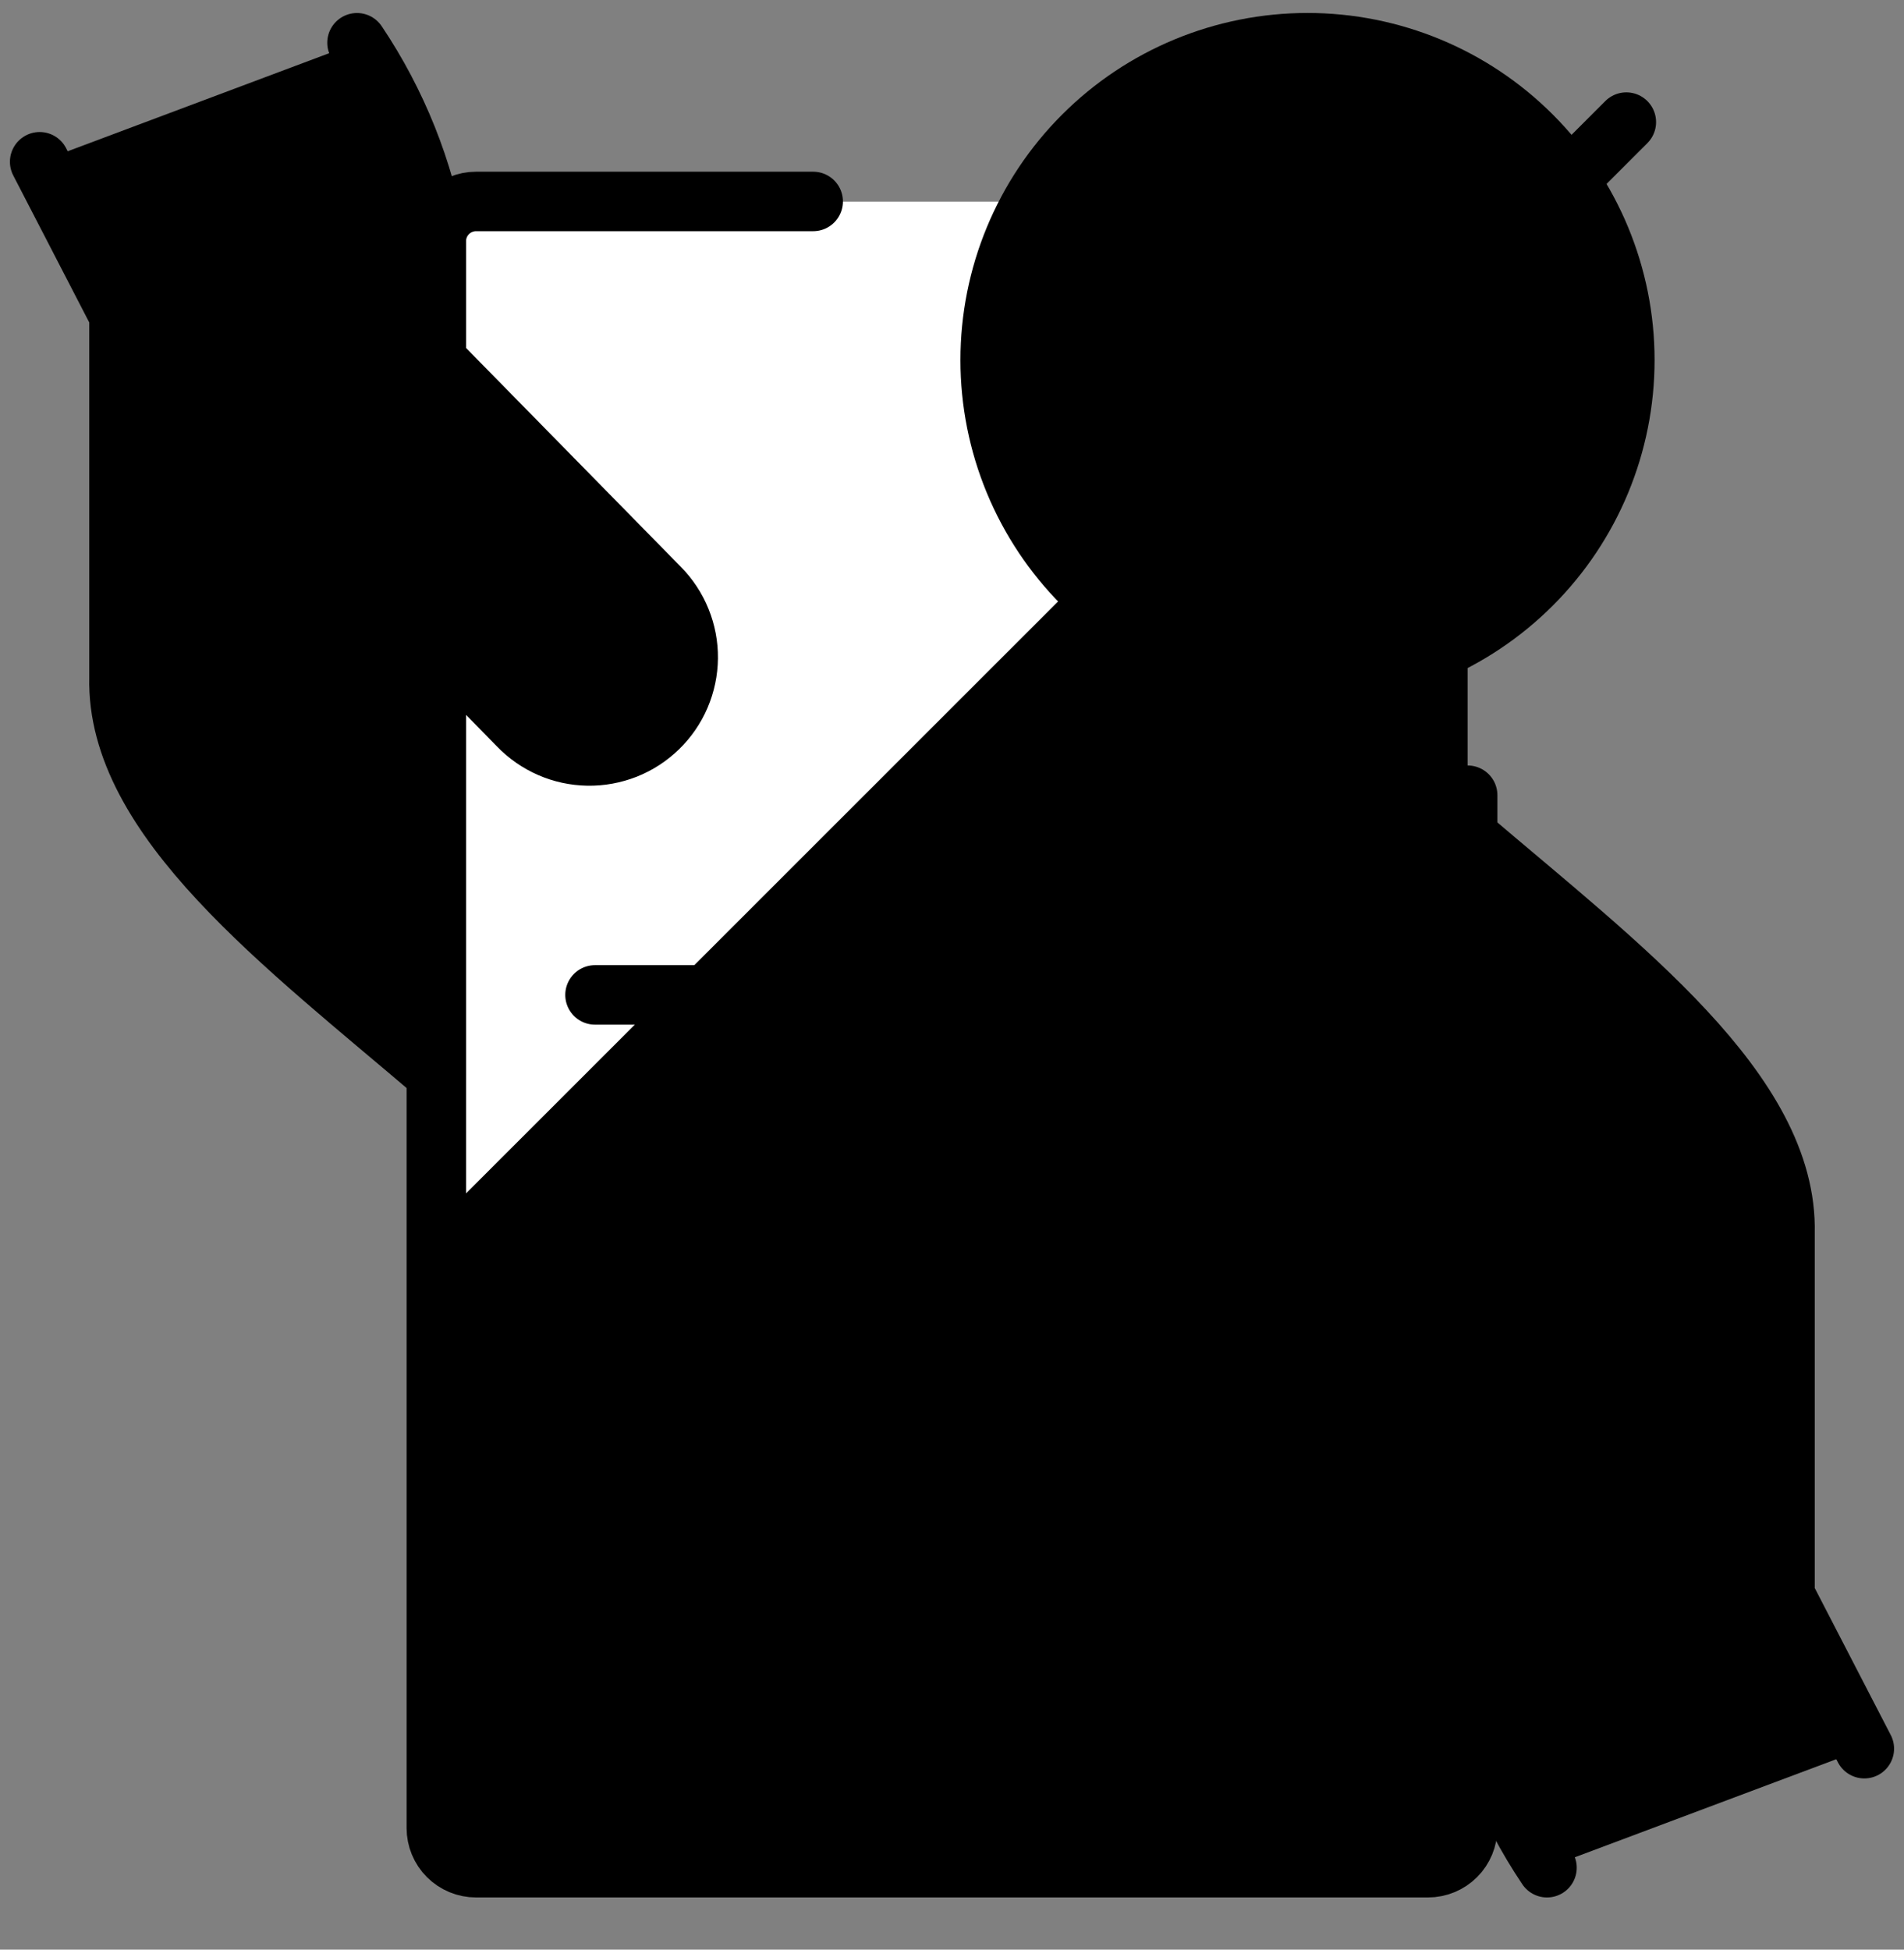
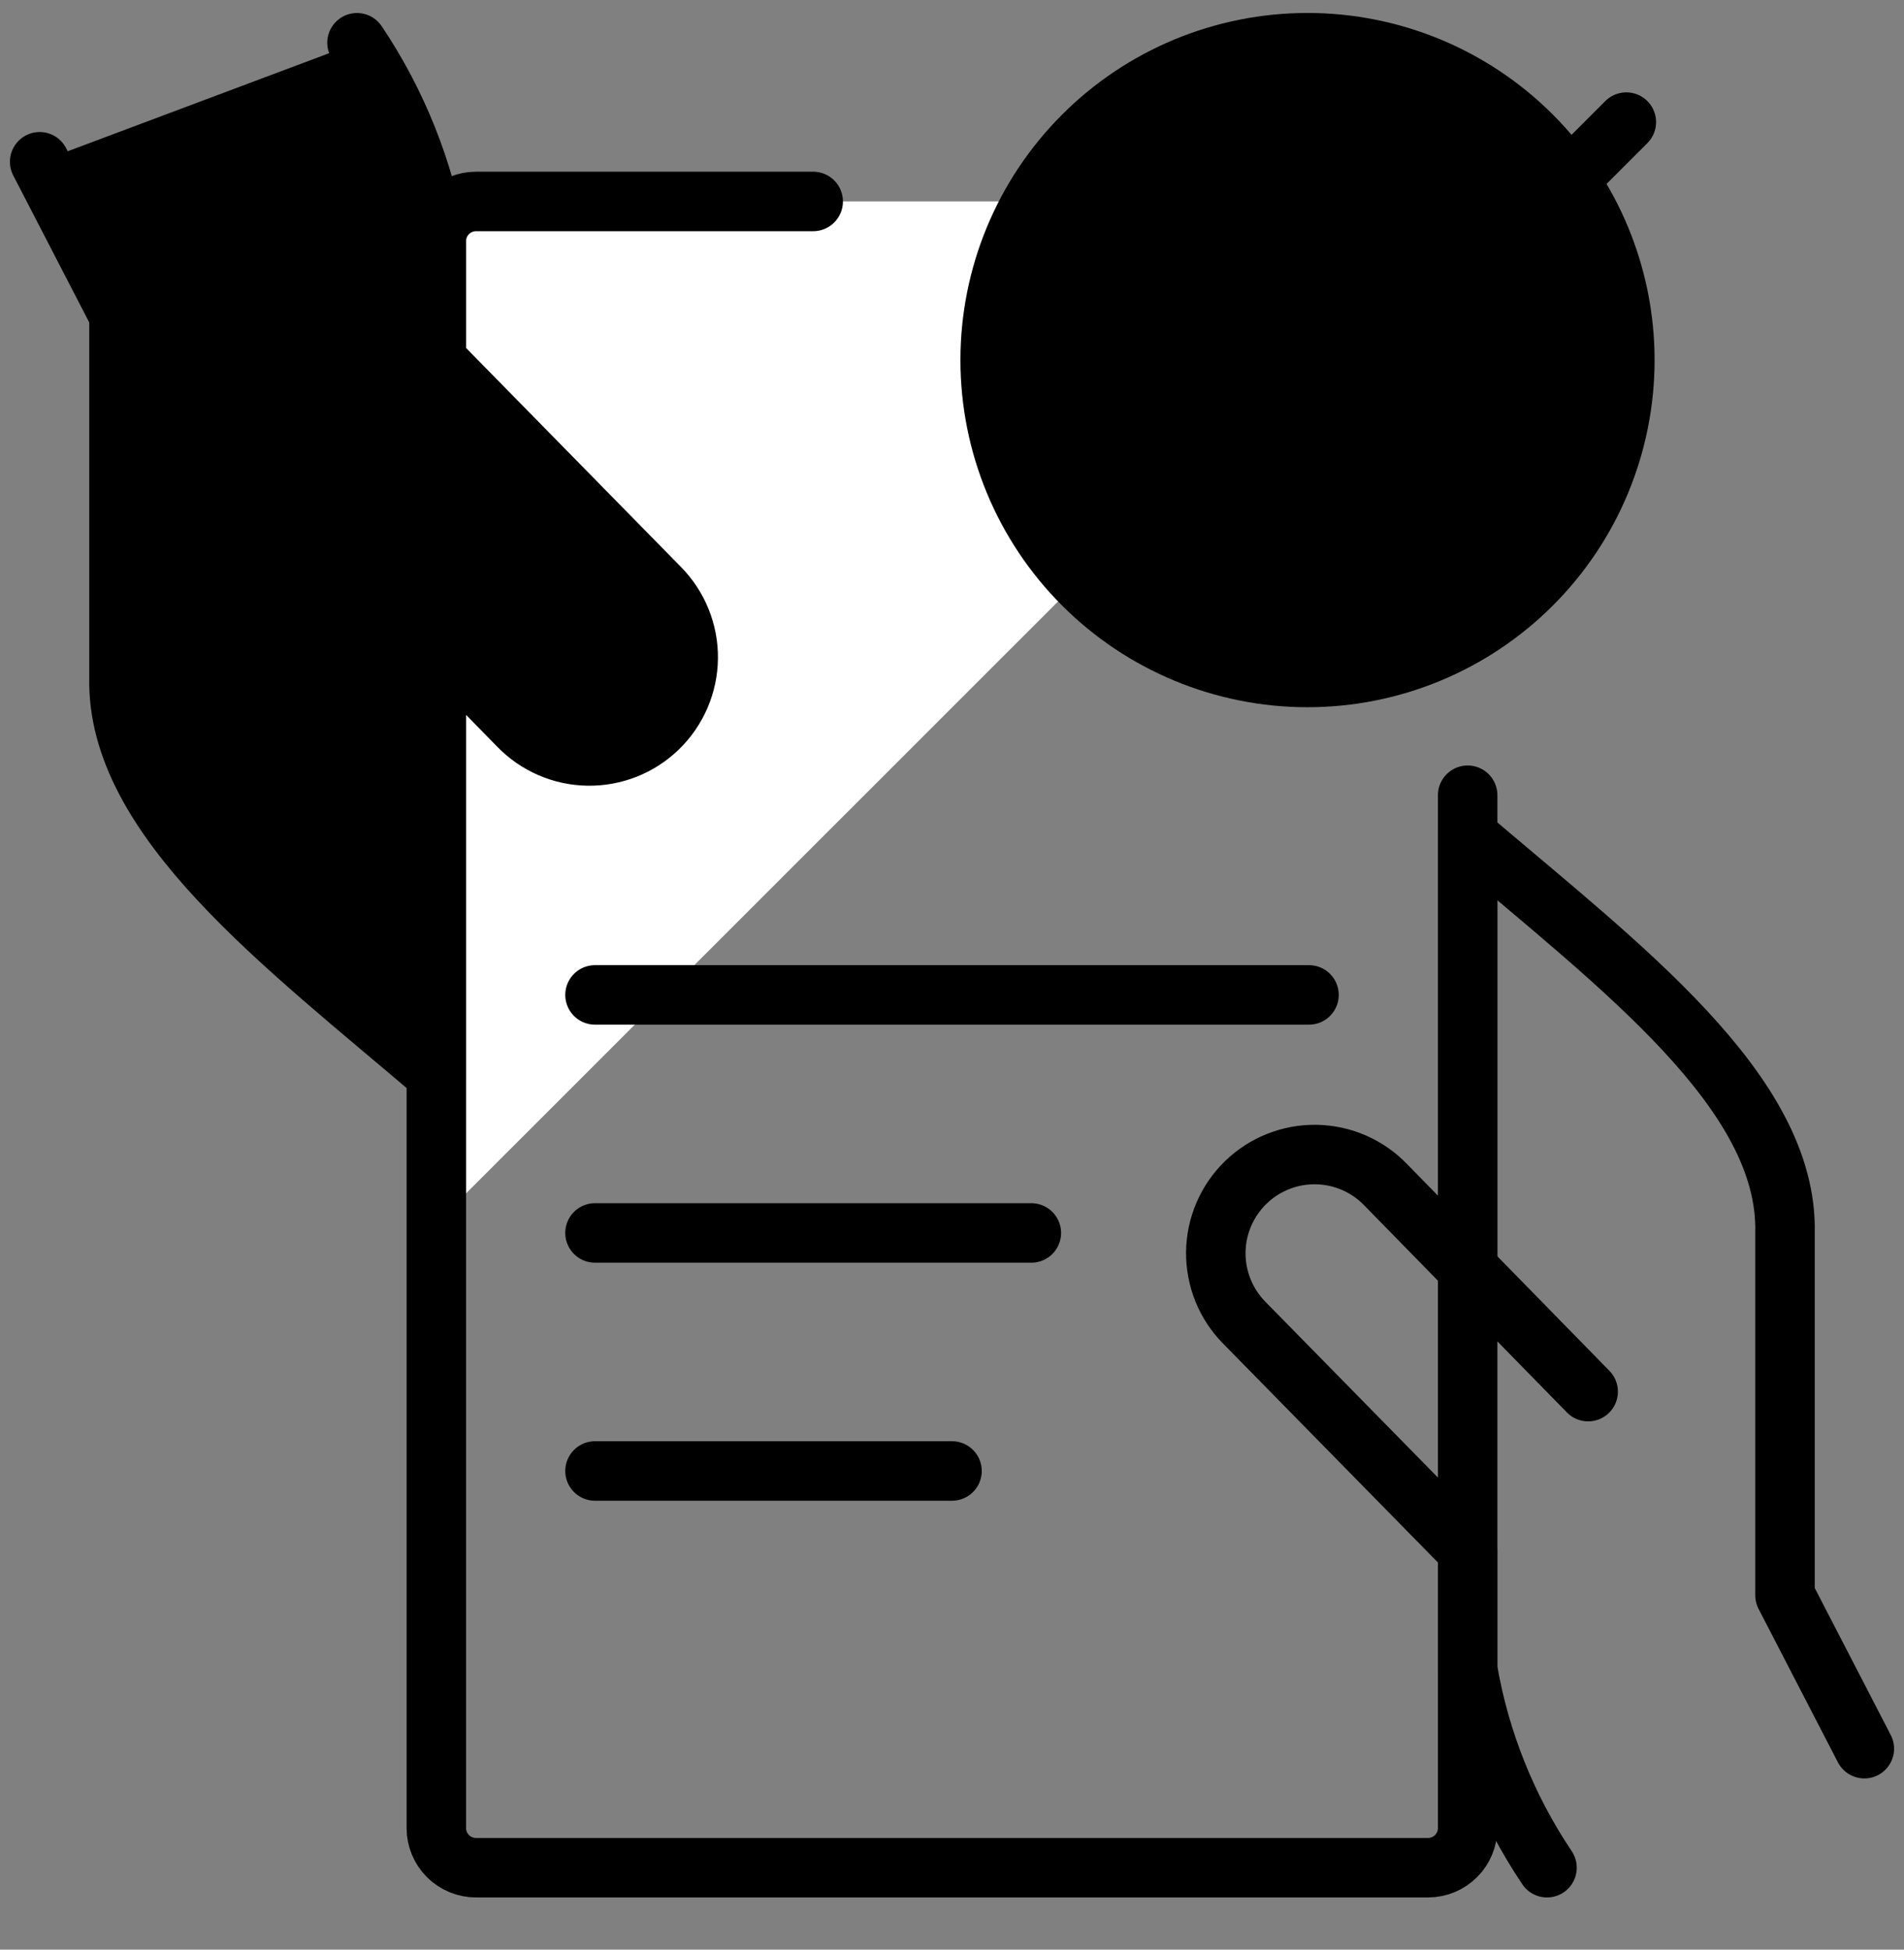
<svg xmlns="http://www.w3.org/2000/svg" width="42" height="43" viewBox="0 0 42 43" fill="none">
  <rect x="0" y="0" width="42" height="43" fill="#808080" stroke="none" />
  <g clip-path="url(#clip0_177_56)">
-     <path d="M10.5 4.442H31.5C31.5 4.442 32.375 4.442 32.375 5.317V40.318C32.375 40.318 32.375 41.193 31.5 41.193H10.5C10.5 41.193 9.625 41.193 9.625 40.318V5.317C9.625 5.317 9.625 4.442 10.5 4.442Z" fill="#FEEBBA" style="fill:#FEEBBA;fill:color(display-p3 0.996 0.922 0.729);fill-opacity:1;" />
    <path d="M31.99 4.618C31.849 4.511 31.677 4.45 31.5 4.443H10.5C10.268 4.443 10.045 4.536 9.881 4.7C9.717 4.864 9.625 5.086 9.625 5.318V26.976L31.99 4.618Z" fill="white" style="fill:white;fill-opacity:1;" />
    <path d="M17.938 4.443H10.5C10.268 4.443 10.045 4.536 9.881 4.7C9.717 4.864 9.625 5.086 9.625 5.318V40.318C9.625 40.55 9.717 40.773 9.881 40.937C10.045 41.101 10.268 41.193 10.5 41.193H31.5C31.732 41.193 31.955 41.101 32.119 40.937C32.283 40.773 32.375 40.55 32.375 40.318V17.539" stroke="#1F1F00" style="stroke:#1F1F00;stroke:color(display-p3 0.122 0.122 0);stroke-opacity:1;" stroke-width="1.312" stroke-linecap="round" stroke-linejoin="round" />
-     <path d="M41.125 38.568L39.375 35.184V27.193C39.449 24.082 35.733 21.308 32.375 18.443V27.979L30.569 26.133C30.37 25.926 30.132 25.76 29.869 25.645C29.605 25.53 29.322 25.469 29.034 25.464C28.747 25.459 28.462 25.511 28.195 25.617C27.927 25.723 27.684 25.881 27.478 26.081C27.272 26.282 27.108 26.521 26.995 26.785C26.882 27.049 26.822 27.333 26.819 27.62C26.817 27.908 26.871 28.193 26.978 28.459C27.086 28.726 27.245 28.968 27.447 29.173L32.375 34.193V36.818C32.643 38.384 33.24 39.875 34.125 41.193" fill="#FEEBBA" style="fill:#FEEBBA;fill:color(display-p3 0.996 0.922 0.729);fill-opacity:1;" />
    <path d="M41.125 38.568L39.375 35.184V27.193C39.449 24.082 35.733 21.308 32.375 18.443V27.979L30.569 26.133C30.37 25.926 30.132 25.76 29.869 25.645C29.605 25.53 29.322 25.469 29.034 25.464C28.747 25.459 28.462 25.511 28.195 25.617C27.927 25.723 27.684 25.881 27.478 26.081C27.272 26.282 27.108 26.521 26.995 26.785C26.882 27.049 26.822 27.333 26.819 27.62C26.817 27.908 26.871 28.193 26.978 28.459C27.086 28.726 27.245 28.968 27.447 29.173L32.375 34.193V36.818C32.643 38.384 33.24 39.875 34.125 41.193" stroke="#1F1F00" style="stroke:#1F1F00;stroke:color(display-p3 0.122 0.122 0);stroke-opacity:1;" stroke-width="1.312" stroke-linecap="round" stroke-linejoin="round" />
    <path d="M35.033 30.693L32.375 27.977" stroke="#1F1F00" style="stroke:#1F1F00;stroke:color(display-p3 0.122 0.122 0);stroke-opacity:1;" stroke-width="1.312" stroke-linecap="round" stroke-linejoin="round" />
    <path d="M0.875 3.568L2.625 6.953V14.943C2.551 18.057 6.267 20.829 9.625 23.693V14.159L11.431 16.004C11.63 16.211 11.868 16.377 12.132 16.492C12.395 16.607 12.678 16.668 12.966 16.673C13.253 16.678 13.539 16.625 13.806 16.52C14.073 16.414 14.316 16.256 14.522 16.055C14.728 15.855 14.892 15.616 15.005 15.352C15.118 15.087 15.178 14.803 15.181 14.516C15.184 14.229 15.13 13.944 15.022 13.678C14.914 13.411 14.755 13.169 14.553 12.964L9.625 7.943V5.318C9.357 3.753 8.76 2.262 7.875 0.943" fill="#FEEBBA" style="fill:#FEEBBA;fill:color(display-p3 0.996 0.922 0.729);fill-opacity:1;" />
    <path d="M0.875 3.568L2.625 6.953V14.943C2.551 18.057 6.267 20.829 9.625 23.693V14.159L11.431 16.004C11.63 16.211 11.868 16.377 12.132 16.492C12.395 16.607 12.678 16.668 12.966 16.673C13.253 16.678 13.539 16.625 13.806 16.52C14.073 16.414 14.316 16.256 14.522 16.055C14.728 15.855 14.892 15.616 15.005 15.352C15.118 15.087 15.178 14.803 15.181 14.516C15.184 14.229 15.13 13.944 15.022 13.678C14.914 13.411 14.755 13.169 14.553 12.964L9.625 7.943V5.318C9.357 3.753 8.76 2.262 7.875 0.943" stroke="#1F1F00" style="stroke:#1F1F00;stroke:color(display-p3 0.122 0.122 0);stroke-opacity:1;" stroke-width="1.312" stroke-linecap="round" stroke-linejoin="round" />
    <path d="M6.967 11.443L9.625 14.159" stroke="#1F1F00" style="stroke:#1F1F00;stroke:color(display-p3 0.122 0.122 0);stroke-opacity:1;" stroke-width="1.312" stroke-linecap="round" stroke-linejoin="round" />
    <path d="M22.75 27.193H13.125" stroke="#1F1F00" style="stroke:#1F1F00;stroke:color(display-p3 0.122 0.122 0);stroke-opacity:1;" stroke-width="1.312" stroke-linecap="round" stroke-linejoin="round" />
    <path d="M28.875 21.943H13.125" stroke="#1F1F00" style="stroke:#1F1F00;stroke:color(display-p3 0.122 0.122 0);stroke-opacity:1;" stroke-width="1.312" stroke-linecap="round" stroke-linejoin="round" />
    <path d="M21 32.443H13.125" stroke="#1F1F00" style="stroke:#1F1F00;stroke:color(display-p3 0.122 0.122 0);stroke-opacity:1;" stroke-width="1.312" stroke-linecap="round" stroke-linejoin="round" />
    <path d="M21.842 7.942C21.842 9.798 22.579 11.579 23.892 12.891C25.205 14.204 26.985 14.942 28.842 14.942C30.698 14.942 32.479 14.204 33.791 12.891C35.104 11.579 35.842 9.798 35.842 7.942C35.842 6.085 35.104 4.305 33.791 2.992C32.479 1.679 30.698 0.942 28.842 0.942C26.985 0.942 25.205 1.679 23.892 2.992C22.579 4.305 21.842 6.085 21.842 7.942Z" fill="#FFE300" stroke="#1F1F00" style="fill:#FFE300;fill:color(display-p3 1 0.89 0);fill-opacity:1;stroke:#1F1F00;stroke:color(display-p3 0.122 0.122 0);stroke-opacity:1;" stroke-width="1.312" stroke-linecap="round" stroke-linejoin="round" />
    <path d="M35.875 2.693L29.494 9.072C29.413 9.154 29.317 9.218 29.21 9.262C29.104 9.306 28.99 9.329 28.875 9.329C28.76 9.329 28.646 9.306 28.54 9.262C28.433 9.218 28.337 9.154 28.256 9.072L26.25 7.068" stroke="#1F1F00" style="stroke:#1F1F00;stroke:color(display-p3 0.122 0.122 0);stroke-opacity:1;" stroke-width="1.312" stroke-linecap="round" stroke-linejoin="round" />
  </g>
  <defs>
    <clipPath id="clip0_177_56">
      <rect width="42" height="42" fill="white" style="fill:white;fill-opacity:1;" transform="translate(0 0.068)" />
    </clipPath>
  </defs>
</svg>